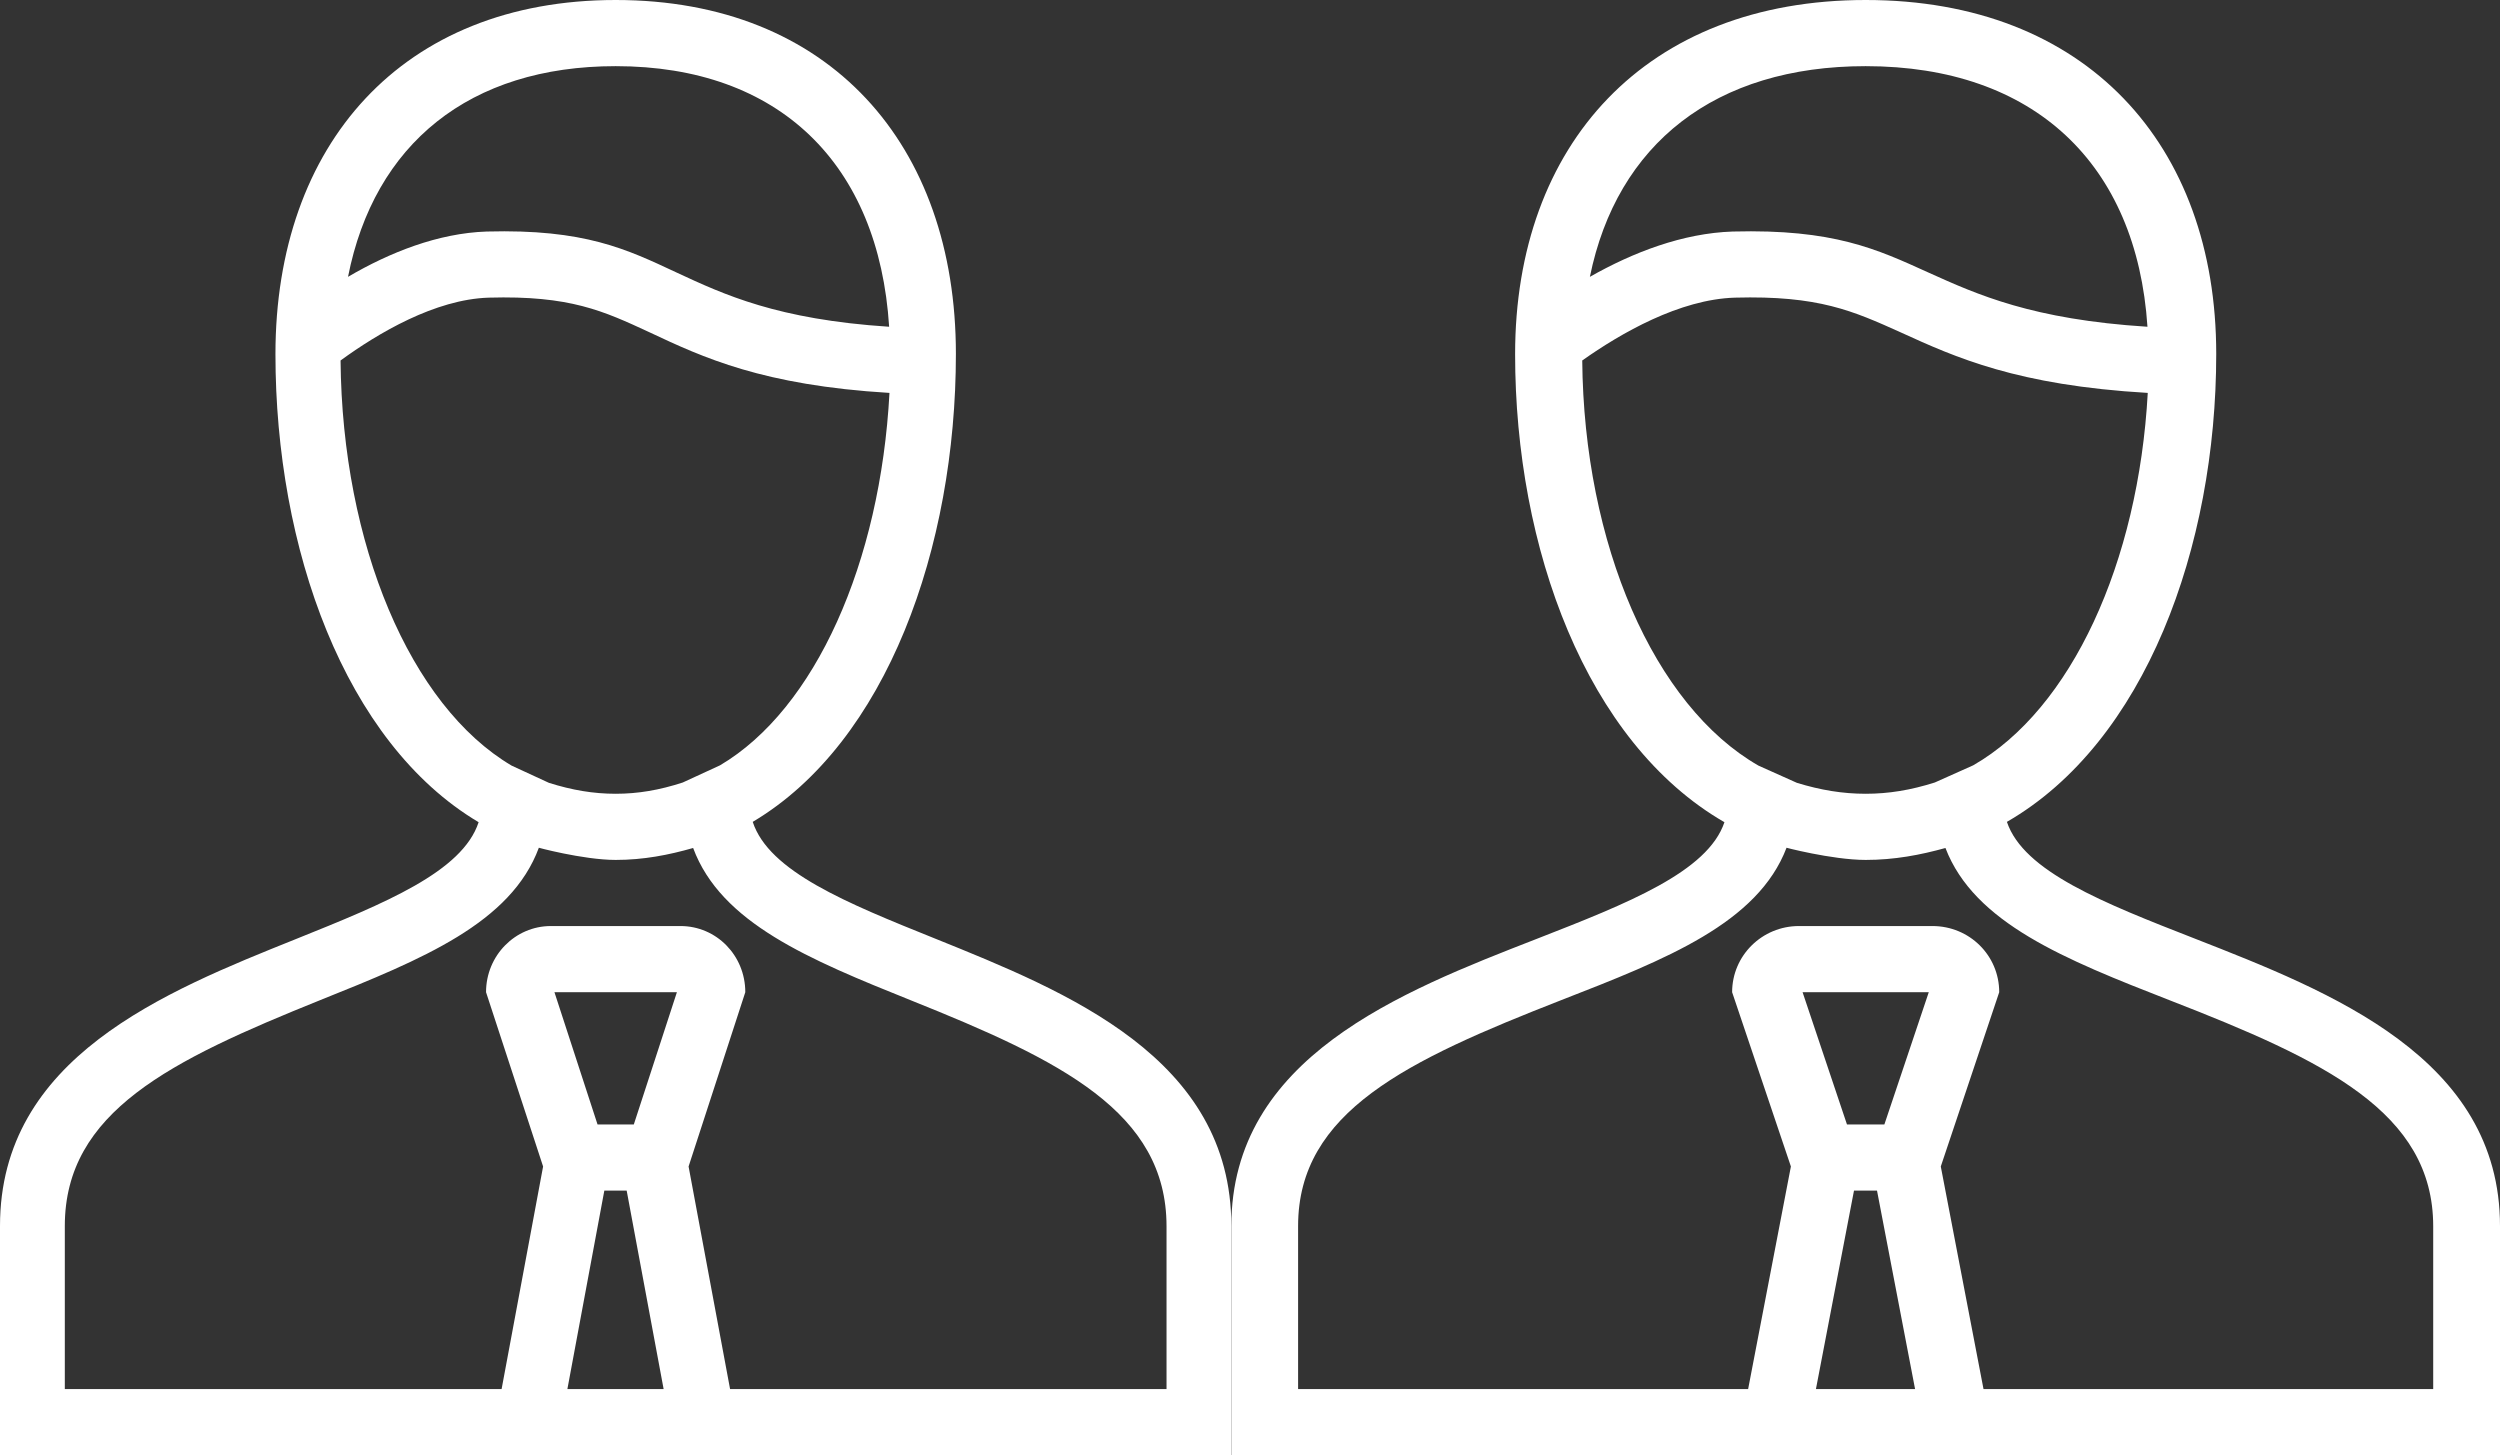
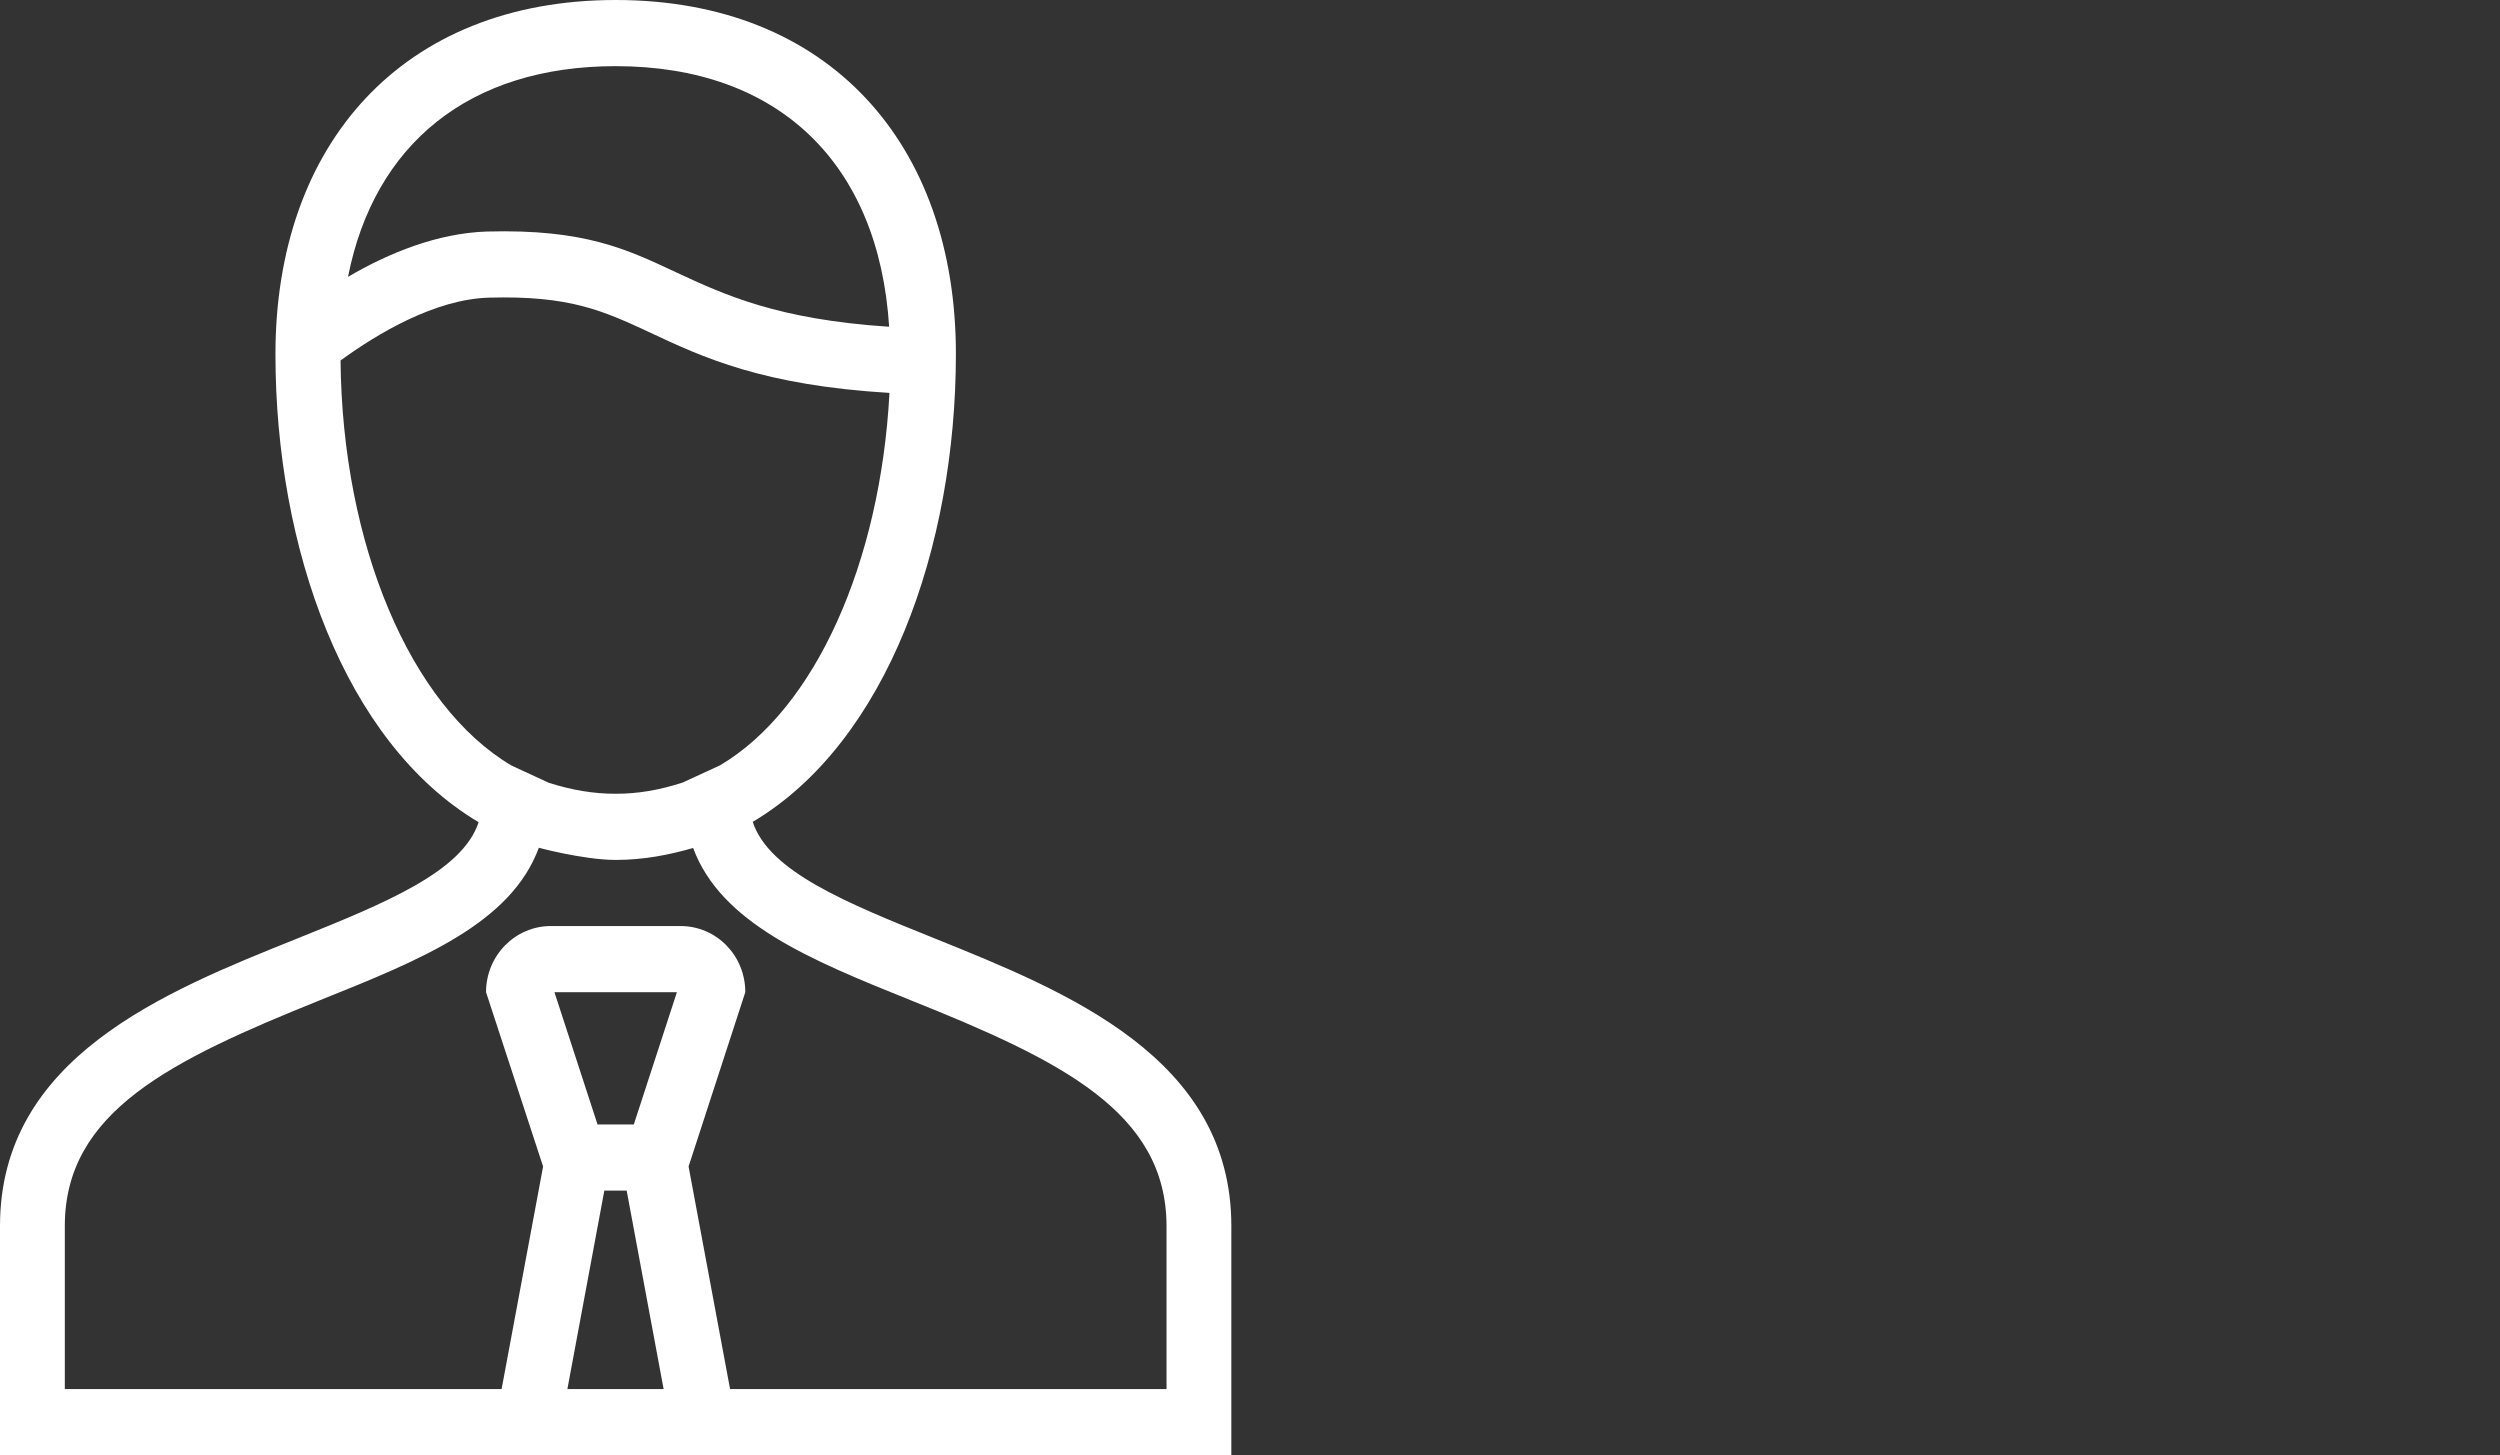
<svg xmlns="http://www.w3.org/2000/svg" width="67" height="39" viewBox="0 0 67 39" fill="none">
  <rect x="0" y="0" width="67" height="39" fill="#333333" stroke="none" />
  <path fill-rule="evenodd" clip-rule="evenodd" d="M25.063 25.155C22.683 24.198 20.608 23.356 20.173 22.026C23.769 19.89 25.618 14.669 25.618 9.484C25.618 3.873 22.232 0 16.5 0C10.777 0 7.382 3.873 7.382 9.493C7.382 14.678 9.231 19.899 12.827 22.035C12.392 23.364 10.317 24.207 7.937 25.164C4.403 26.582 0 28.346 0 32.858V39H13.113H19.895H33V32.858C33 28.346 28.597 26.582 25.063 25.155ZM16.5 1.773C20.877 1.773 23.552 4.388 23.829 8.757C20.833 8.562 19.409 7.897 18.133 7.304C16.787 6.674 15.666 6.134 13.044 6.205C11.741 6.249 10.447 6.763 9.327 7.419C10.03 3.856 12.583 1.773 16.5 1.773ZM9.127 9.661C10.134 8.926 11.663 8.022 13.096 7.977C15.275 7.915 16.17 8.332 17.412 8.908C18.845 9.582 20.443 10.326 23.838 10.53C23.595 15.077 21.849 19.004 19.296 20.511L18.298 20.971C17.672 21.175 17.099 21.273 16.5 21.273C15.901 21.273 15.328 21.175 14.711 20.98L13.712 20.519C10.994 18.915 9.171 14.581 9.127 9.661ZM15.206 37.227L16.196 31.909H16.795L17.785 37.227H15.206ZM14.859 26.591H18.141L16.986 30.136H16.014L14.859 26.591ZM31.263 37.227H19.566L18.454 31.262L19.974 26.591C19.974 25.607 19.201 24.818 18.237 24.818H14.763C13.808 24.818 13.026 25.607 13.026 26.591L14.555 31.262L13.443 37.227H1.737V32.858C1.737 29.791 4.577 28.417 8.58 26.804C11.324 25.704 13.695 24.738 14.442 22.718C14.32 22.691 15.623 23.046 16.5 23.046C17.247 23.046 17.924 22.913 18.576 22.726C19.322 24.738 21.684 25.713 24.42 26.812C28.423 28.417 31.263 29.799 31.263 32.866V37.227Z" fill="white" />
-   <path fill-rule="evenodd" clip-rule="evenodd" d="M58.822 25.155C56.37 24.198 54.232 23.356 53.785 22.026C57.489 19.89 59.395 14.669 59.395 9.484C59.395 3.873 55.905 0 50 0C44.104 0 40.605 3.873 40.605 9.493C40.605 14.678 42.511 19.899 46.215 22.035C45.768 23.364 43.63 24.207 41.178 25.164C37.536 26.582 33 28.346 33 32.858V39H46.511H53.498H67V32.858C67 28.346 62.464 26.582 58.822 25.155ZM50 1.773C54.51 1.773 57.265 4.388 57.552 8.757C54.465 8.562 52.997 7.897 51.682 7.304C50.295 6.674 49.141 6.134 46.439 6.205C45.097 6.249 43.764 6.763 42.609 7.419C43.334 3.856 45.965 1.773 50 1.773ZM42.404 9.661C43.442 8.926 45.016 8.022 46.493 7.977C48.738 7.915 49.66 8.332 50.94 8.908C52.416 9.582 54.062 10.326 57.56 10.53C57.31 15.077 55.512 19.004 52.881 20.511L51.852 20.971C51.208 21.175 50.617 21.273 50 21.273C49.383 21.273 48.792 21.175 48.157 20.98L47.128 20.519C44.327 18.915 42.448 14.581 42.404 9.661ZM48.667 37.227L49.687 31.909H50.304L51.324 37.227H48.667ZM48.309 26.591H51.691L50.501 30.136H49.499L48.309 26.591ZM65.21 37.227H53.158L52.013 31.262L53.579 26.591C53.579 25.607 52.783 24.818 51.789 24.818H48.211C47.226 24.818 46.421 25.607 46.421 26.591L47.996 31.262L46.85 37.227H34.789V32.858C34.789 29.791 37.715 28.417 41.84 26.804C44.667 25.704 47.11 24.738 47.88 22.718C47.754 22.691 49.096 23.046 50 23.046C50.77 23.046 51.467 22.913 52.138 22.726C52.908 24.738 55.342 25.713 58.16 26.812C62.285 28.417 65.21 29.799 65.21 32.866V37.227Z" fill="white" />
</svg>